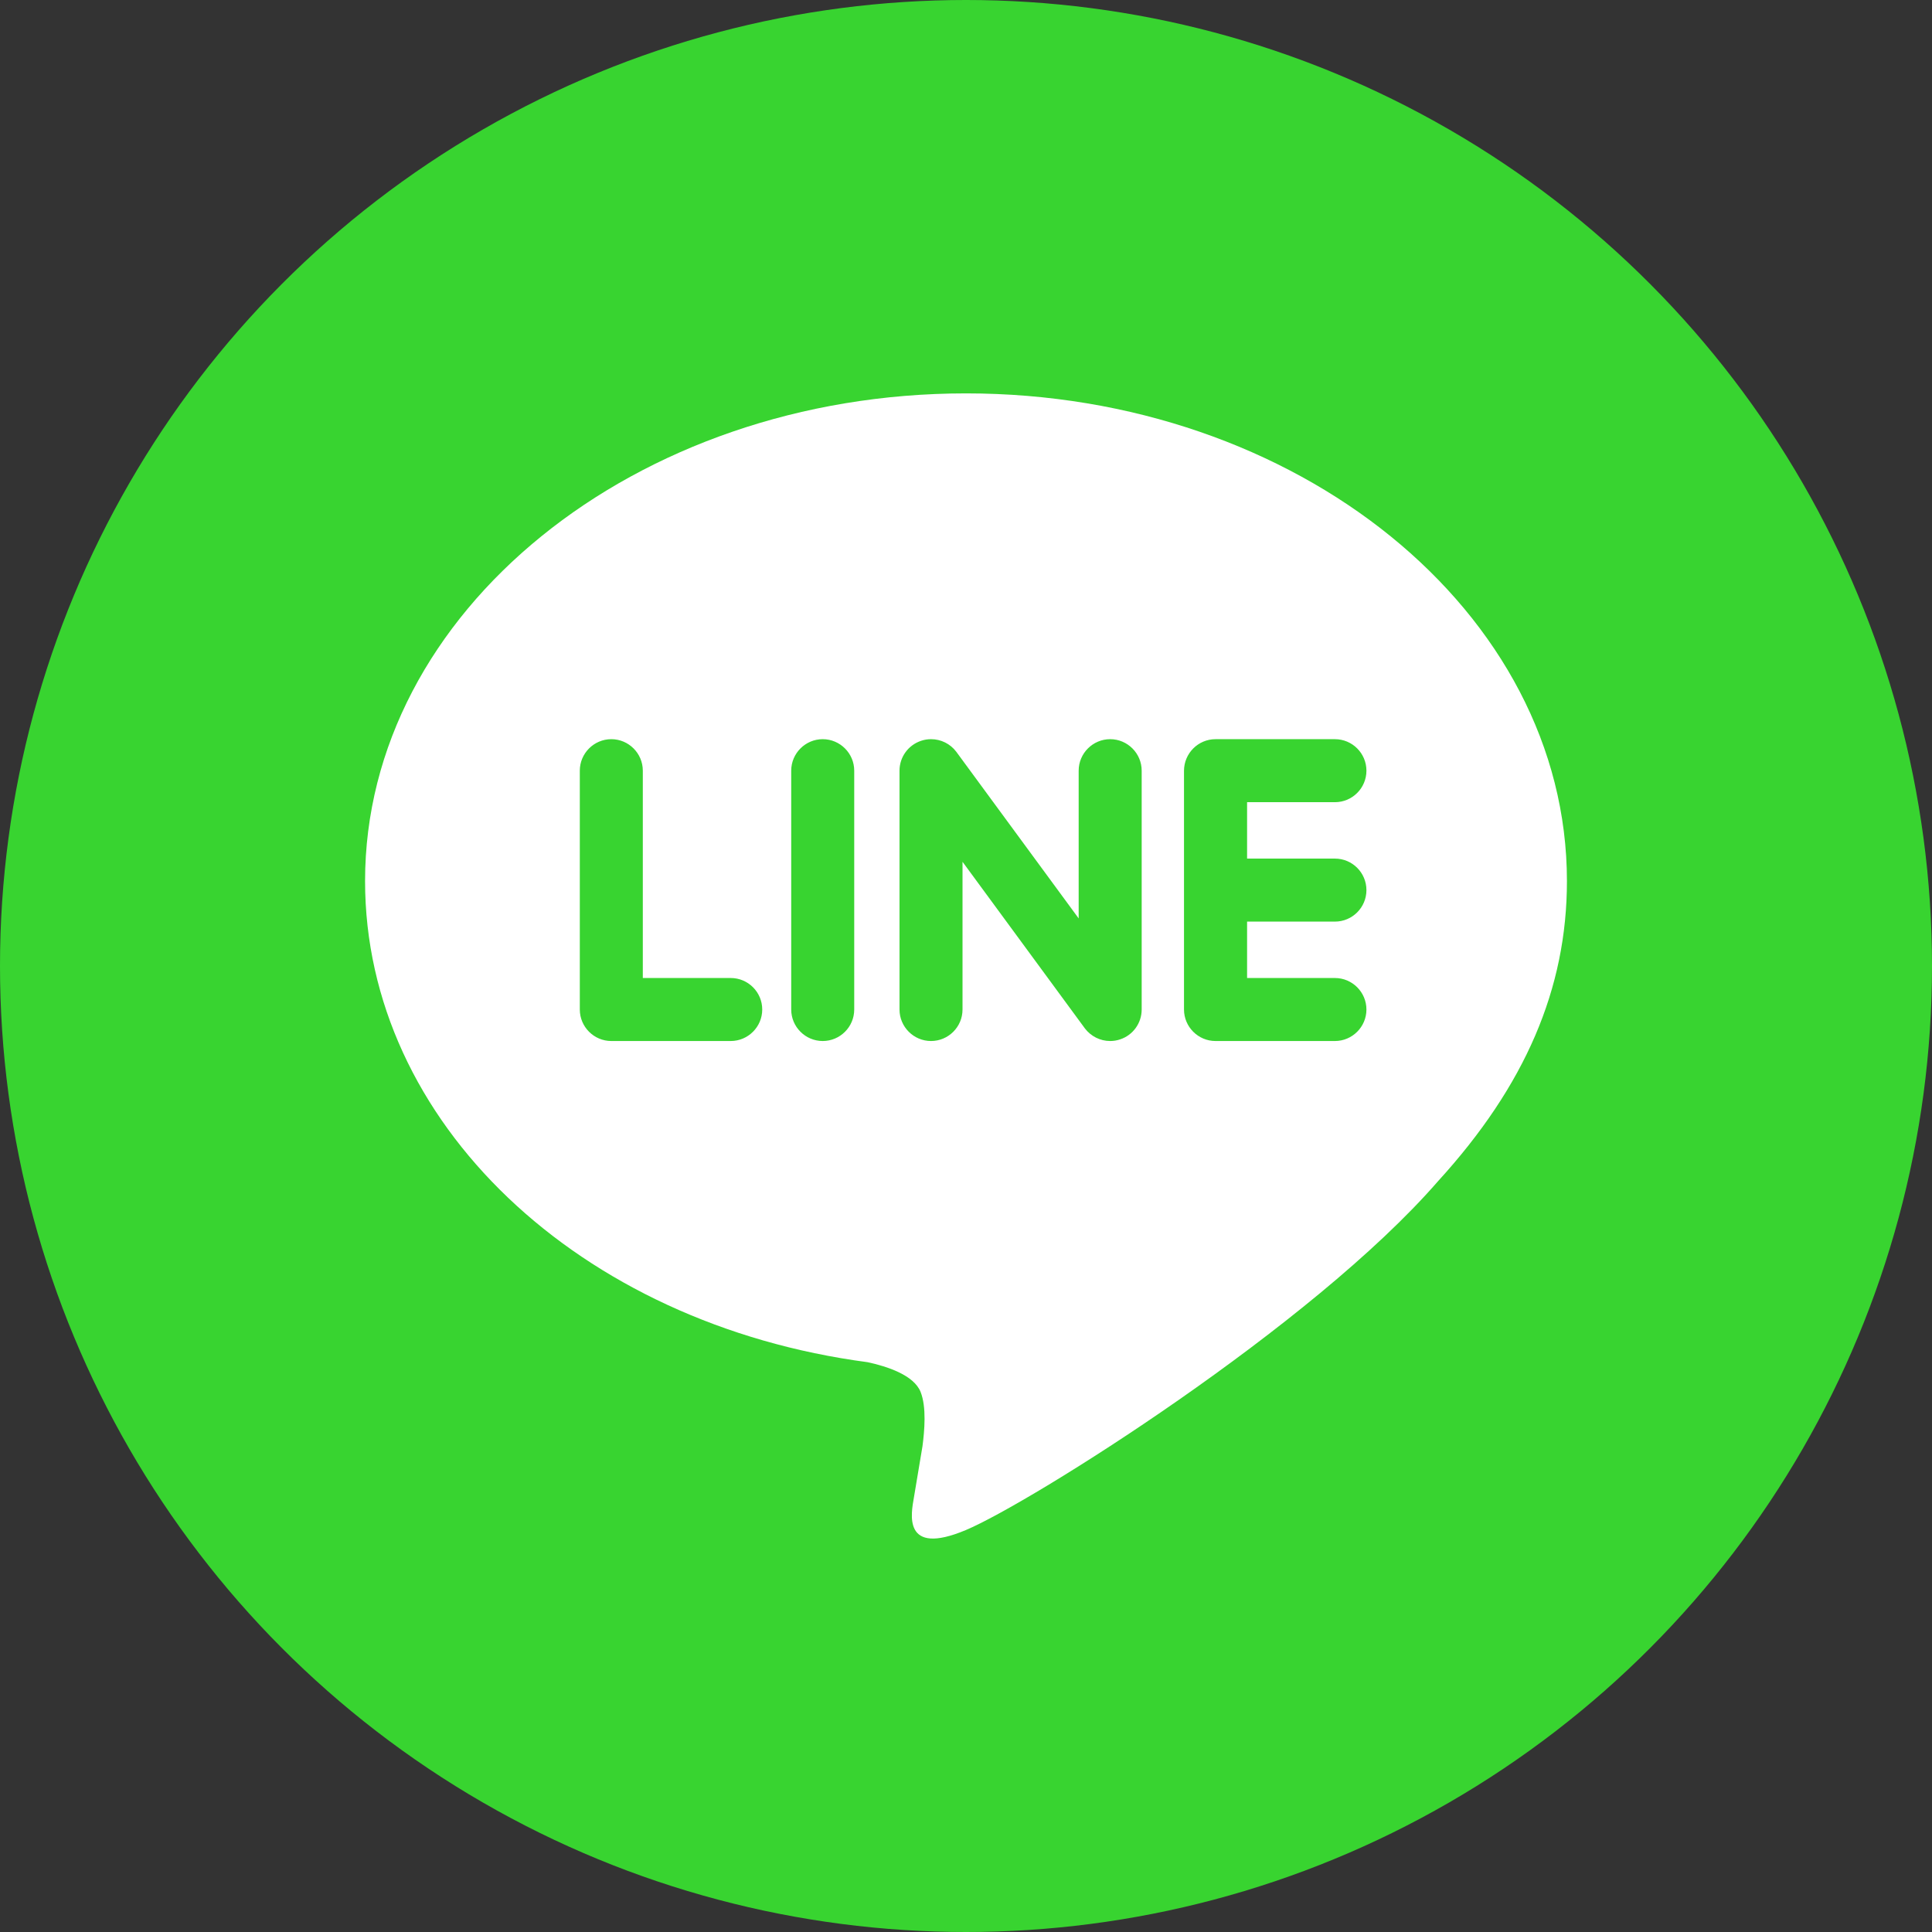
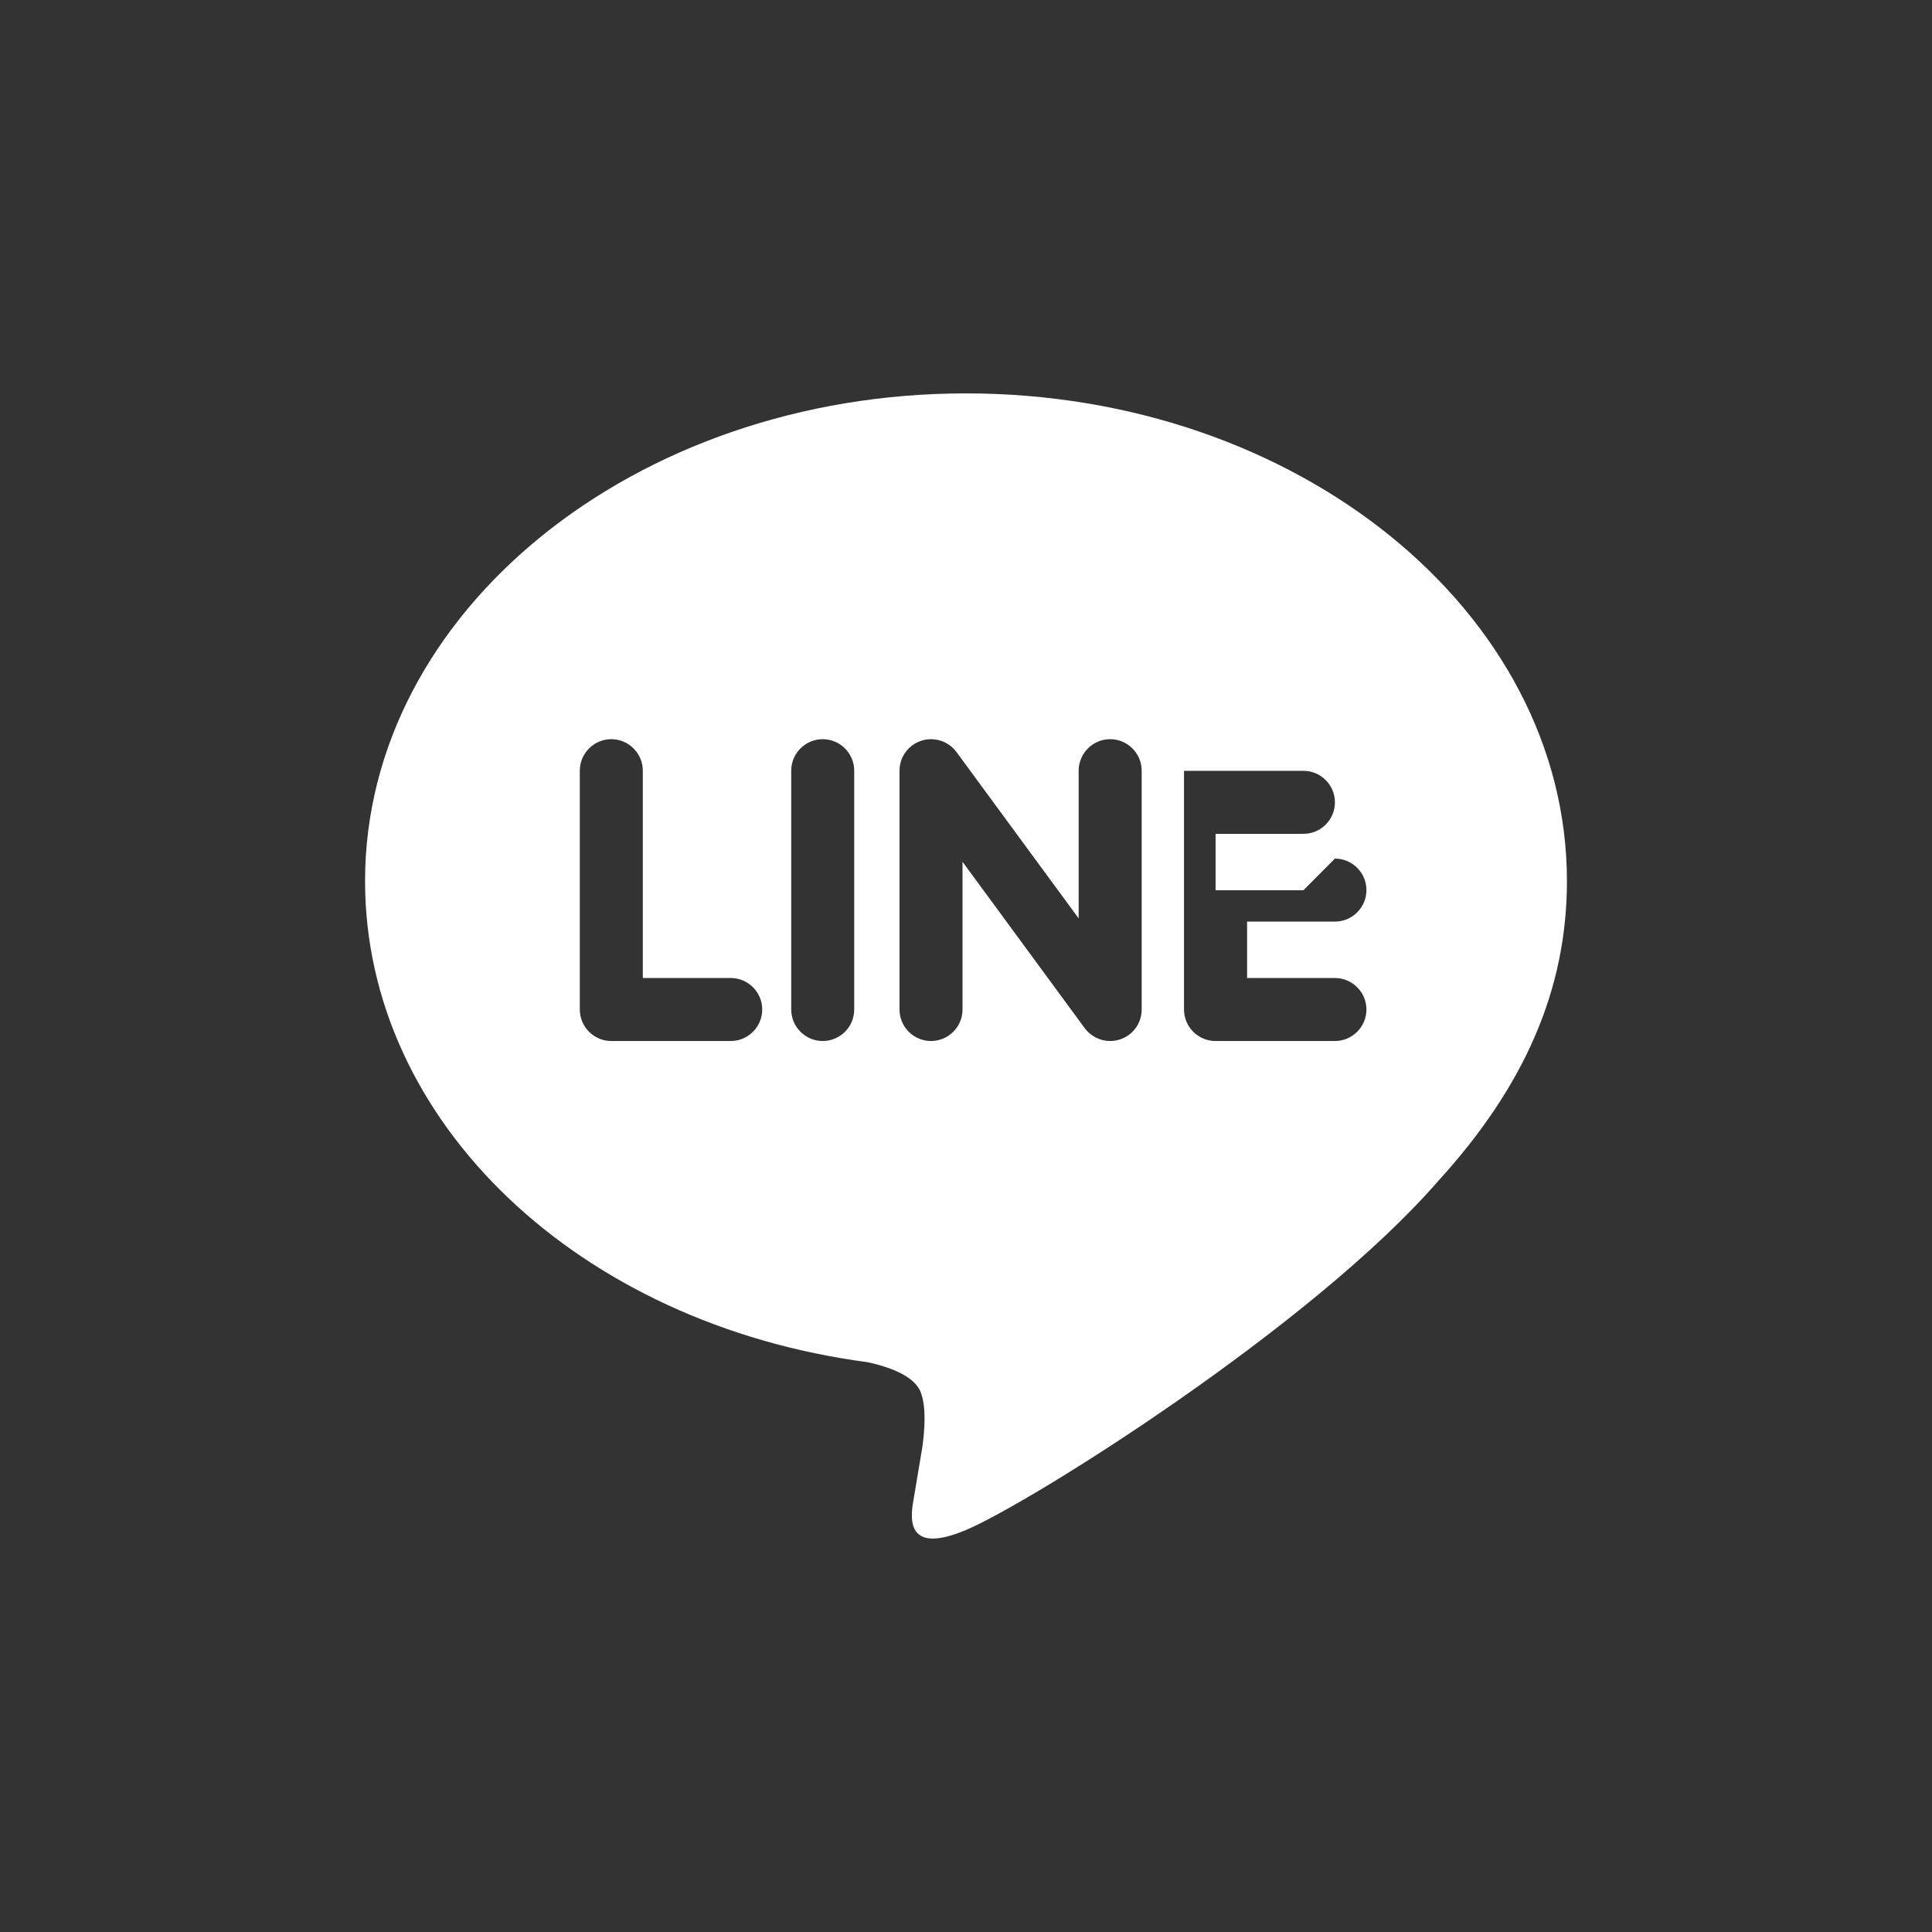
<svg xmlns="http://www.w3.org/2000/svg" id="_レイヤー_2" data-name="レイヤー 2" viewBox="0 0 260.64 260.64">
  <rect x="0" y="0" width="260.64" height="260.64" fill="#333333" stroke="none" />
  <defs>
    <style>
      .cls-1 {
        fill: #fff;
      }

      .cls-2 {
        fill: #38d430;
      }
    </style>
  </defs>
  <g id="_レイヤー_1-2" data-name="レイヤー 1">
-     <circle class="cls-2" cx="130.32" cy="130.32" r="130.32" />
-     <path class="cls-1" d="m211.39,118.86c0-36.28-36.37-65.79-81.07-65.79s-81.07,29.51-81.07,65.79c0,32.52,28.84,59.76,67.8,64.91,2.64.57,6.23,1.74,7.14,4,.82,2.05.53,5.26.26,7.33,0,0-.95,5.72-1.16,6.94-.35,2.05-1.63,8.01,7.02,4.37,8.65-3.64,46.69-27.49,63.7-47.07h0c11.75-12.88,17.38-25.96,17.38-40.48Zm-112.81,21.58h-16.11c-2.34,0-4.25-1.91-4.25-4.25v-32.22c0-2.34,1.91-4.25,4.25-4.25s4.25,1.91,4.25,4.25v27.97h11.86c2.35,0,4.25,1.91,4.25,4.25s-1.91,4.25-4.25,4.25Zm16.66-4.25c0,2.35-1.91,4.25-4.25,4.25s-4.25-1.91-4.25-4.25v-32.22c0-2.34,1.91-4.25,4.25-4.25s4.25,1.91,4.25,4.25v32.22Zm38.78,0c0,1.83-1.17,3.46-2.91,4.03-.44.15-.89.22-1.35.22-1.33,0-2.6-.64-3.4-1.7l-16.51-22.48v19.93c0,2.35-1.91,4.25-4.25,4.25s-4.25-1.91-4.25-4.25v-32.22c0-1.83,1.17-3.45,2.91-4.03.44-.15.89-.22,1.35-.22,1.33,0,2.6.63,3.4,1.7l16.51,22.48v-19.93c0-2.34,1.91-4.25,4.25-4.25s4.25,1.91,4.25,4.25v32.22Zm26.07-20.36c2.35,0,4.25,1.91,4.25,4.25s-1.9,4.25-4.25,4.25h-11.85v7.61h11.85c2.34,0,4.25,1.91,4.25,4.25s-1.91,4.25-4.25,4.25h-16.11c-2.34,0-4.25-1.91-4.25-4.25v-16.1h0v-16.1h0c0-2.36,1.91-4.27,4.25-4.27h16.11c2.35,0,4.25,1.91,4.25,4.25s-1.9,4.25-4.25,4.25h-11.85v7.61h11.85Z" />
+     <path class="cls-1" d="m211.39,118.86c0-36.28-36.37-65.79-81.07-65.79s-81.07,29.51-81.07,65.79c0,32.52,28.84,59.76,67.8,64.91,2.64.57,6.23,1.74,7.14,4,.82,2.05.53,5.26.26,7.33,0,0-.95,5.72-1.16,6.94-.35,2.05-1.63,8.01,7.02,4.37,8.65-3.64,46.69-27.49,63.7-47.07h0c11.75-12.88,17.38-25.96,17.38-40.48Zm-112.81,21.58h-16.11c-2.34,0-4.25-1.91-4.25-4.25v-32.22c0-2.34,1.91-4.25,4.25-4.25s4.25,1.91,4.25,4.25v27.97h11.86c2.35,0,4.25,1.91,4.25,4.25s-1.91,4.25-4.25,4.25Zm16.66-4.25c0,2.35-1.91,4.25-4.25,4.25s-4.25-1.91-4.25-4.25v-32.22c0-2.34,1.91-4.25,4.25-4.25s4.25,1.91,4.25,4.25v32.22Zm38.78,0c0,1.83-1.17,3.46-2.91,4.03-.44.15-.89.22-1.35.22-1.33,0-2.6-.64-3.4-1.7l-16.51-22.48v19.93c0,2.35-1.91,4.25-4.25,4.25s-4.25-1.91-4.25-4.25v-32.22c0-1.83,1.17-3.45,2.91-4.03.44-.15.89-.22,1.35-.22,1.33,0,2.6.63,3.4,1.7l16.51,22.48v-19.93c0-2.34,1.91-4.25,4.25-4.25s4.25,1.91,4.25,4.25v32.22Zm26.07-20.36c2.35,0,4.25,1.91,4.25,4.25s-1.9,4.25-4.25,4.25h-11.85v7.61h11.85c2.34,0,4.25,1.91,4.25,4.25s-1.91,4.25-4.25,4.25h-16.11c-2.34,0-4.25-1.91-4.25-4.25v-16.1h0v-16.1h0h16.11c2.35,0,4.25,1.91,4.25,4.25s-1.9,4.25-4.25,4.25h-11.85v7.61h11.85Z" />
  </g>
</svg>